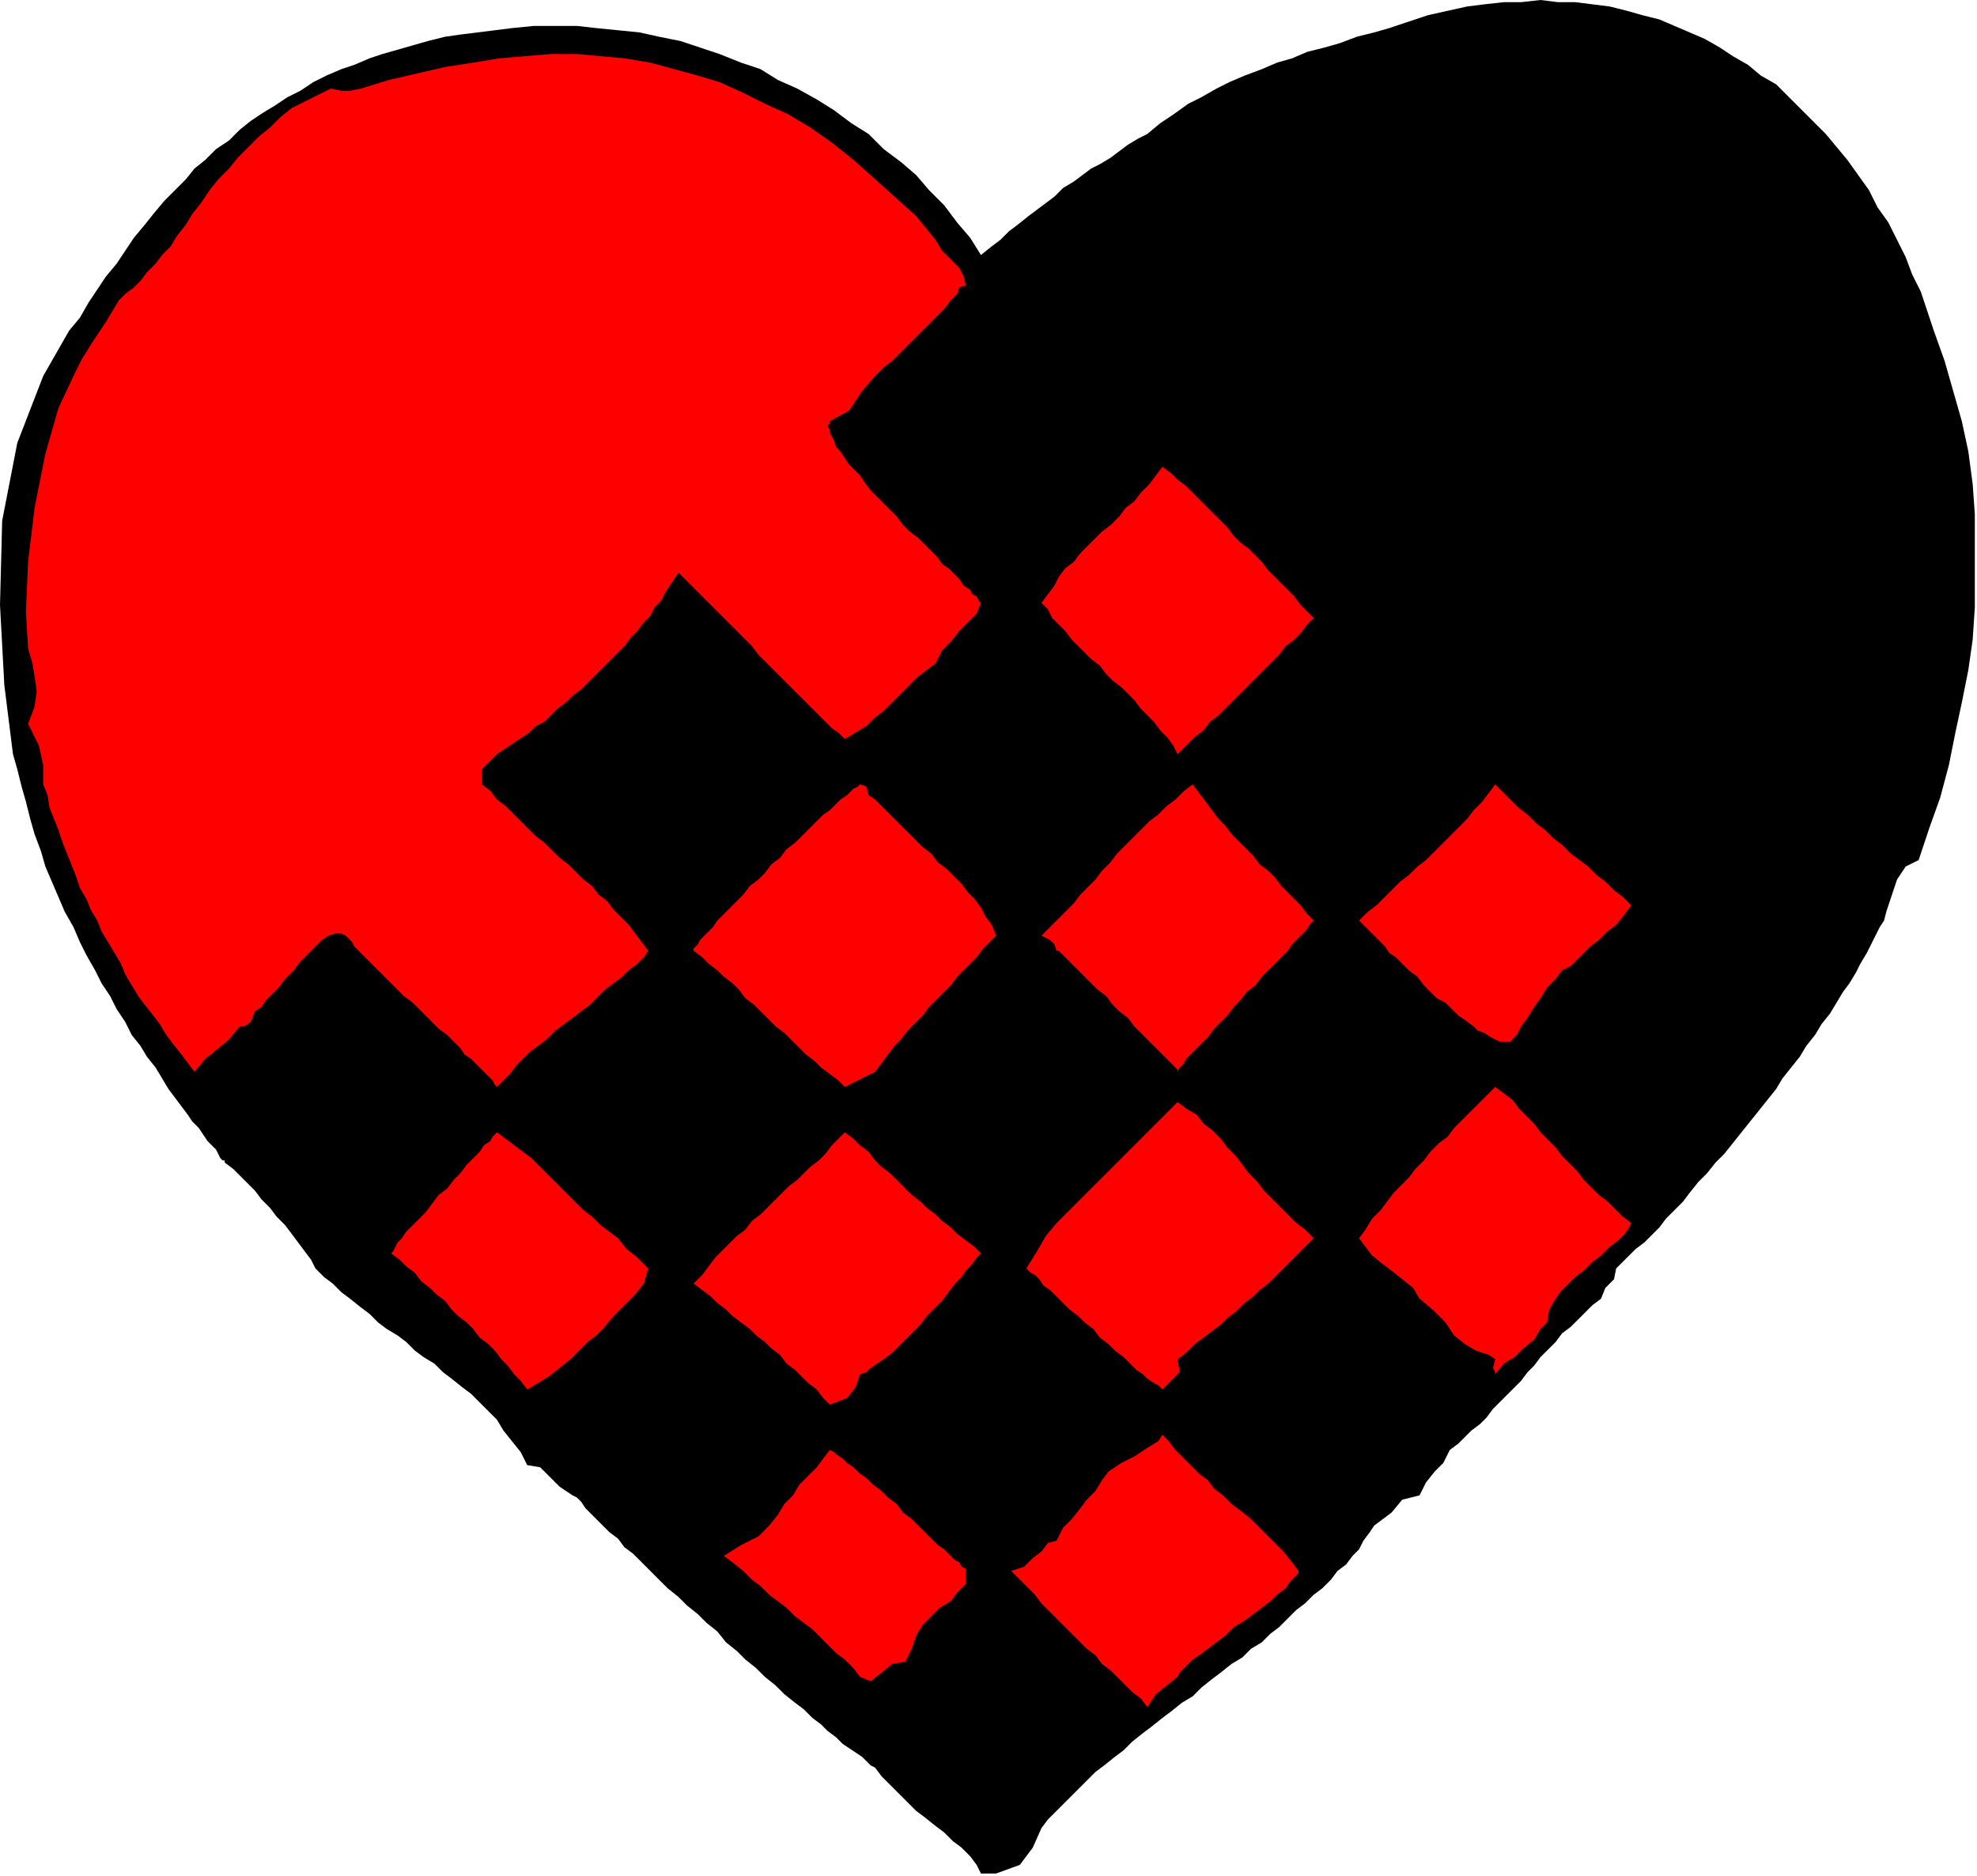
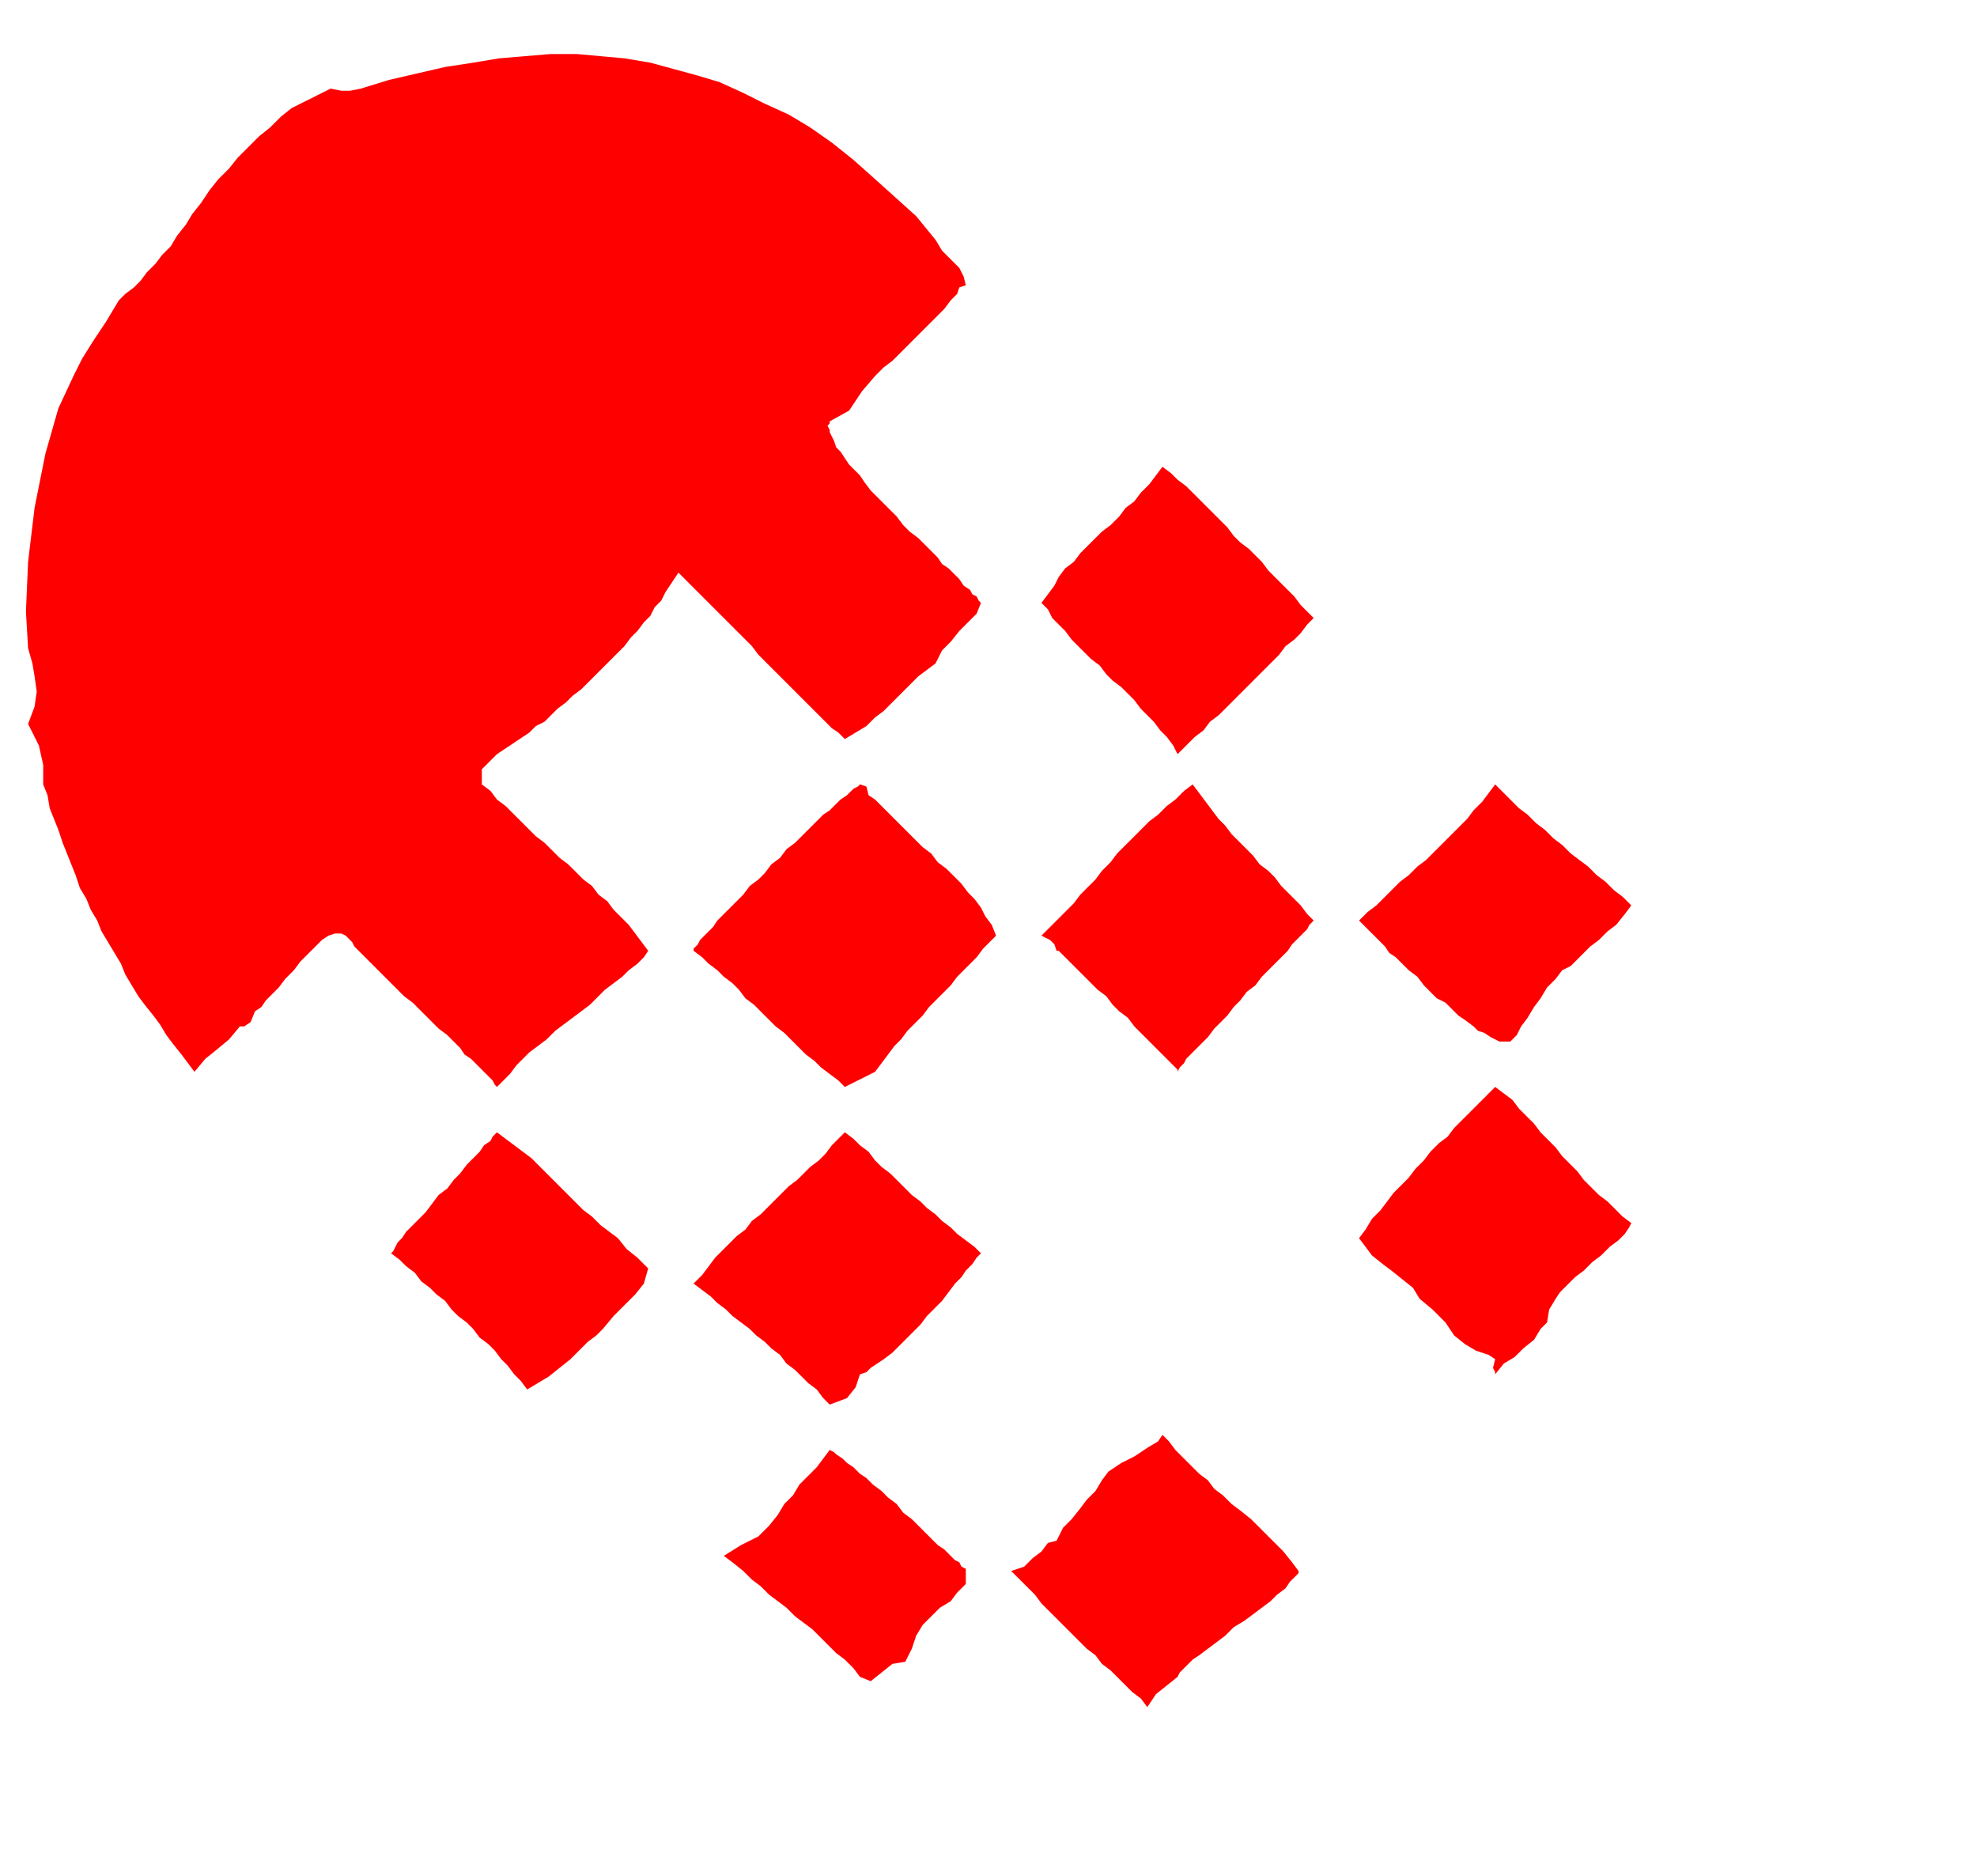
<svg xmlns="http://www.w3.org/2000/svg" xmlns:ns1="http://sodipodi.sourceforge.net/DTD/sodipodi-0.dtd" xmlns:ns2="http://www.inkscape.org/namespaces/inkscape" version="1.0" width="154.94mm" height="146.981mm" id="svg29" ns1:docname="SESSG089.WMF">
  <ns1:namedview pagecolor="#ffffff" bordercolor="#666666" borderopacity="1" objecttolerance="10" gridtolerance="10" guidetolerance="10" ns2:pageopacity="0" ns2:pageshadow="2" ns2:window-width="640" ns2:window-height="480" id="namedview31" />
  <defs id="defs3">
    <pattern id="WMFhbasepattern" patternUnits="userSpaceOnUse" width="6" height="6" x="0" y="0" />
  </defs>
-   <path style="fill:#000000;fill-rule:evenodd;fill-opacity:1;stroke:none;" d="  M 290.56,75.52   L 293.76,72.96   L 296.32,71.04   L 298.88,68.48   L 301.44,66.56   L 304.64,64   L 307.2,62.08   L 309.76,60.16   L 312.32,58.24   L 314.88,55.68   L 318.08,53.76   L 320.64,51.84   L 323.2,49.92   L 325.76,48.64   L 328.96,46.72   L 331.52,44.8   L 334.08,42.88   L 337.28,40.96   L 339.84,39.68   L 339.84,39.68   L 343.68,36.48   L 347.52,33.92   L 352,30.72   L 355.84,28.8   L 360.32,26.24   L 364.16,24.32   L 368.64,22.4   L 373.76,20.48   L 378.24,18.56   L 382.72,17.28   L 387.2,15.36   L 392.32,14.08   L 396.8,12.8   L 401.92,10.88   L 407.04,9.6   L 411.52,8.32   L 411.52,8.32   L 417.28,6.4   L 423.04,4.48   L 428.8,3.2   L 434.56,1.92   L 439.68,1.28   L 445.44,0.64   L 450.56,0.64   L 456.32,0   L 461.44,0.64   L 466.56,0.64   L 471.68,1.28   L 476.8,1.92   L 481.92,3.2   L 486.4,4.48   L 491.52,5.76   L 496,7.68   L 500.48,9.6   L 504.96,11.52   L 509.44,14.08   L 513.28,16.64   L 517.76,19.2   L 521.6,22.4   L 526.08,24.96   L 529.92,28.8   L 533.12,32   L 536.96,35.84   L 540.8,39.68   L 544,43.52   L 547.2,47.36   L 550.4,51.84   L 553.6,56.32   L 556.16,61.44   L 559.36,65.92   L 561.92,71.04   L 564.48,76.16   L 566.4,81.28   L 568.96,86.4   L 570.88,92.16   L 572.8,97.92   L 572.8,97.92   L 576,106.88   L 578.56,115.84   L 581.12,124.8   L 583.04,133.76   L 584.32,143.36   L 584.96,152.32   L 584.96,161.28   L 584.96,170.88   L 584.96,179.84   L 584.32,189.44   L 583.04,198.4   L 581.12,208   L 579.2,216.96   L 577.28,226.56   L 574.72,236.16   L 571.52,245.12   L 568.32,254.72   L 568.32,254.72   L 564.48,256.64   L 561.92,260.48   L 560.64,264.32   L 559.36,268.16   L 559.36,268.16   L 558.72,270.08   L 558.08,272.64   L 556.8,274.56   L 555.52,277.12   L 554.24,279.68   L 552.96,282.24   L 551.04,285.44   L 549.76,288   L 547.84,291.2   L 545.92,293.76   L 544,296.96   L 542.08,300.16   L 539.52,303.36   L 537.6,306.56   L 535.04,309.76   L 533.12,312.96   L 530.56,316.16   L 528,319.36   L 526.08,322.56   L 523.52,325.76   L 520.96,328.96   L 518.4,332.16   L 515.84,335.36   L 513.28,338.56   L 510.72,341.76   L 508.16,344.32   L 505.6,347.52   L 503.04,350.08   L 500.48,353.28   L 498.56,355.84   L 496,358.4   L 493.44,360.96   L 491.52,363.52   L 488.96,366.08   L 487.04,368   L 484.48,369.92   L 482.56,371.84   L 480.64,373.76   L 478.72,375.68   L 478.72,375.68   L 478.08,378.88   L 475.52,381.44   L 474.24,384.64   L 474.24,384.64   L 471.68,386.56   L 469.76,388.48   L 467.2,391.04   L 465.28,392.96   L 462.72,394.88   L 460.8,397.44   L 458.24,400   L 456.32,401.92   L 454.4,404.48   L 452.48,406.4   L 450.56,408.96   L 448.64,410.88   L 446.08,413.44   L 444.16,415.36   L 442.24,417.28   L 440.32,419.84   L 438.4,421.76   L 435.84,423.68   L 433.92,425.6   L 432,427.52   L 429.44,429.44   L 429.44,429.44   L 427.52,433.28   L 424.96,435.84   L 422.4,439.04   L 420.48,442.88   L 420.48,442.88   L 415.36,444.16   L 412.16,448   L 407.04,451.84   L 407.04,451.84   L 405.76,453.76   L 403.84,456.32   L 402.56,458.88   L 400.64,460.8   L 398.72,463.36   L 396.16,465.28   L 394.24,467.84   L 391.68,470.4   L 389.12,472.32   L 386.56,474.88   L 384,476.8   L 381.44,479.36   L 378.88,481.92   L 376.32,483.84   L 373.76,486.4   L 370.56,488.32   L 368,490.88   L 364.8,492.8   L 361.6,495.36   L 359.04,497.28   L 355.84,499.84   L 353.28,502.4   L 350.08,504.32   L 346.88,506.88   L 344.32,508.8   L 341.12,511.36   L 338.56,513.28   L 335.36,515.84   L 332.8,518.4   L 330.24,520.32   L 327.04,522.88   L 324.48,524.8   L 321.92,527.36   L 319.36,529.92   L 317.44,531.84   L 314.88,534.4   L 312.96,536.32   L 310.4,538.88   L 308.48,541.44   L 308.48,541.44   L 305.92,547.2   L 302.08,552.32   L 295.04,554.88   L 295.04,554.88   L 290.56,554.88   L 289.28,552.32   L 287.36,549.76   L 284.8,547.2   L 282.24,545.28   L 279.68,542.72   L 277.12,540.8   L 273.92,538.24   L 271.36,536.32   L 268.8,533.76   L 266.24,531.2   L 263.68,528.64   L 261.12,526.08   L 259.2,523.52   L 259.2,523.52   L 257.92,522.88   L 256.64,521.6   L 255.36,520.32   L 253.44,519.04   L 251.52,517.76   L 249.6,516.48   L 247.68,514.56   L 245.12,512.64   L 243.2,510.72   L 240.64,508.8   L 238.08,506.24   L 235.52,504.32   L 232.32,501.76   L 229.76,499.2   L 226.56,496.64   L 224,494.08   L 220.8,491.52   L 218.24,488.96   L 215.04,486.4   L 212.48,483.2   L 209.28,480.64   L 206.72,478.08   L 203.52,475.52   L 200.96,472.96   L 197.76,470.4   L 195.2,467.84   L 192.64,465.28   L 190.08,462.72   L 187.52,460.16   L 184.96,458.24   L 183.04,455.68   L 180.48,453.76   L 178.56,451.84   L 176.64,449.92   L 174.72,448   L 173.44,446.72   L 172.16,444.8   L 170.88,443.52   L 169.6,442.88   L 169.6,442.88   L 165.76,440.32   L 162.56,437.12   L 160,434.56   L 156.16,433.92   L 156.16,433.92   L 154.24,430.08   L 151.68,426.88   L 149.12,423.68   L 147.2,420.48   L 147.2,420.48   L 144.64,417.92   L 142.08,415.36   L 139.52,412.8   L 136.96,410.88   L 133.76,408.32   L 131.2,406.4   L 128.64,403.84   L 125.44,401.92   L 122.88,400   L 120.32,397.44   L 117.76,395.52   L 114.56,393.6   L 112,391.68   L 109.44,389.12   L 106.88,387.2   L 103.68,384.64   L 101.12,382.72   L 98.56,380.16   L 96,378.24   L 93.44,375.68   L 93.44,375.68   L 92.16,373.12   L 90.24,370.56   L 88.32,368   L 86.4,365.44   L 84.48,362.88   L 81.92,360.32   L 80,357.76   L 77.44,355.2   L 75.52,352.64   L 72.96,350.08   L 71.04,348.16   L 69.12,346.24   L 66.56,344.32   L 66.56,344.32   L 66.56,343.68   L 65.92,343.68   L 65.28,343.04   L 64.64,341.76   L 64,340.48   L 62.72,339.2   L 61.44,337.92   L 60.16,336   L 58.88,334.08   L 56.96,332.16   L 55.68,330.24   L 53.76,327.68   L 51.84,325.12   L 49.92,322.56   L 48,319.36   L 46.08,316.16   L 43.52,312.96   L 41.6,309.76   L 39.04,306.56   L 37.12,302.72   L 34.56,298.88   L 32.64,295.04   L 30.08,291.2   L 28.16,287.36   L 25.6,282.88   L 23.68,279.04   L 21.76,274.56   L 19.2,270.08   L 17.28,265.6   L 15.36,261.12   L 13.44,256.64   L 12.16,252.16   L 10.24,247.04   L 8.96,242.56   L 7.68,237.44   L 6.4,232.96   L 5.12,227.84   L 3.84,223.36   L 3.84,223.36   L 1.28,202.88   L 0,179.2   L 0.64,154.24   L 5.12,131.2   L 12.8,111.36   L 12.8,111.36   L 15.36,106.88   L 17.92,102.4   L 20.48,97.92   L 23.68,94.08   L 26.24,89.6   L 28.8,85.76   L 31.36,81.92   L 34.56,78.08   L 37.12,74.24   L 39.68,70.4   L 42.88,66.56   L 45.44,63.36   L 48.64,59.52   L 51.84,56.32   L 55.04,53.12   L 57.6,49.92   L 60.8,47.36   L 64,44.16   L 67.84,41.6   L 71.04,38.4   L 74.24,35.84   L 78.08,33.28   L 81.28,31.36   L 85.12,28.8   L 88.96,26.88   L 92.8,24.32   L 96.64,22.4   L 101.12,20.48   L 104.96,19.2   L 109.44,17.28   L 113.28,16   L 117.76,14.72   L 122.24,13.44   L 126.72,12.16   L 131.84,10.88   L 136.32,10.24   L 141.44,9.6   L 146.56,8.96   L 151.68,8.32   L 151.68,8.32   L 158.08,7.68   L 164.48,7.68   L 170.88,7.68   L 176.64,8.32   L 183.04,8.96   L 189.44,9.6   L 195.2,10.88   L 201.6,12.16   L 207.36,14.08   L 213.12,16   L 219.52,18.56   L 225.28,20.48   L 230.4,23.68   L 236.16,26.24   L 241.92,29.44   L 247.04,32.64   L 252.16,36.48   L 257.28,39.68   L 261.76,44.16   L 266.88,48   L 271.36,51.84   L 275.2,56.32   L 279.68,60.8   L 283.52,65.92   L 287.36,70.4   L 290.56,75.52  z " id="path5" />
  <path style="fill:#ff0000;fill-rule:evenodd;fill-opacity:1;stroke:none;" d="  M 277.12,71.04   L 279.04,74.24   L 281.6,76.8   L 284.16,79.36   L 285.44,81.92   L 286.08,84.48   L 286.08,84.48   L 284.16,85.12   L 283.52,87.04   L 281.6,88.96   L 281.6,88.96   L 279.68,91.52   L 277.12,94.08   L 274.56,96.64   L 272,99.2   L 269.44,101.76   L 266.88,104.32   L 264.32,106.88   L 261.76,108.8   L 259.2,111.36   L 259.2,111.36   L 255.36,115.84   L 251.52,121.6   L 245.76,124.8   L 245.76,124.8   L 245.76,125.44   L 245.12,126.08   L 245.76,127.36   L 245.76,128   L 246.4,129.28   L 247.04,130.56   L 247.68,132.48   L 248.96,133.76   L 250.24,135.68   L 251.52,137.6   L 252.8,138.88   L 254.72,140.8   L 256,142.72   L 257.92,145.28   L 259.84,147.2   L 261.76,149.12   L 263.68,151.04   L 265.6,152.96   L 267.52,155.52   L 269.44,157.44   L 272,159.36   L 273.92,161.28   L 275.84,163.2   L 277.76,165.12   L 279.04,167.04   L 280.96,168.32   L 282.88,170.24   L 284.16,171.52   L 285.44,173.44   L 287.36,174.72   L 288,176   L 289.28,176.64   L 289.92,177.92   L 290.56,178.56   L 290.56,178.56   L 289.28,181.76   L 286.72,184.32   L 284.16,186.88   L 281.6,190.08   L 279.04,192.64   L 277.12,196.48   L 277.12,196.48   L 274.56,198.4   L 272,200.32   L 269.44,202.88   L 266.88,205.44   L 264.32,208   L 261.76,210.56   L 259.2,212.48   L 256.64,215.04   L 253.44,216.96   L 250.24,218.88   L 250.24,218.88   L 248.32,216.96   L 246.4,215.68   L 244.48,213.76   L 242.56,211.84   L 240.64,209.92   L 238.72,208   L 236.8,206.08   L 234.88,204.16   L 232.96,202.24   L 230.4,199.68   L 228.48,197.76   L 226.56,195.84   L 224.64,193.92   L 222.72,191.36   L 220.8,189.44   L 218.88,187.52   L 216.96,185.6   L 215.04,183.68   L 213.12,181.76   L 211.2,179.84   L 209.28,177.92   L 207.36,176   L 205.44,174.08   L 205.44,174.08   L 200.96,169.6   L 199.68,171.52   L 198.4,173.44   L 197.12,175.36   L 195.84,177.92   L 193.92,179.84   L 192.64,182.4   L 190.72,184.32   L 188.8,186.88   L 186.88,188.8   L 184.96,191.36   L 183.04,193.28   L 180.48,195.84   L 178.56,197.76   L 176.64,199.68   L 174.08,202.24   L 172.16,204.16   L 169.6,206.08   L 167.68,208   L 165.12,209.92   L 163.2,211.84   L 161.28,213.76   L 158.72,215.04   L 156.8,216.96   L 154.88,218.24   L 152.96,219.52   L 151.04,220.8   L 149.12,222.08   L 147.2,223.36   L 147.2,223.36   L 142.72,227.84   L 142.72,232.32   L 145.28,234.24   L 147.2,236.8   L 149.76,238.72   L 152.32,241.28   L 154.24,243.2   L 156.8,245.76   L 158.72,247.68   L 161.28,249.6   L 163.84,252.16   L 165.76,254.08   L 168.32,256   L 170.88,258.56   L 172.8,260.48   L 175.36,262.4   L 177.28,264.96   L 179.84,266.88   L 181.76,269.44   L 183.68,271.36   L 186.24,273.92   L 188.16,276.48   L 190.08,279.04   L 192,281.6   L 192,281.6   L 190.72,283.52   L 188.8,285.44   L 186.24,287.36   L 184.32,289.28   L 181.76,291.2   L 179.2,293.12   L 177.28,295.04   L 174.72,297.6   L 172.16,299.52   L 169.6,301.44   L 167.04,303.36   L 164.48,305.28   L 161.92,307.84   L 159.36,309.76   L 156.8,311.68   L 154.88,313.6   L 152.96,315.52   L 151.04,318.08   L 149.12,320   L 147.2,321.92   L 147.2,321.92   L 146.56,321.28   L 145.92,320   L 145.28,319.36   L 144,318.08   L 142.72,316.8   L 141.44,315.52   L 139.52,313.6   L 137.6,312.32   L 136.32,310.4   L 134.4,308.48   L 132.48,306.56   L 129.92,304.64   L 128,302.72   L 126.08,300.8   L 124.16,298.88   L 122.24,296.96   L 119.68,295.04   L 117.76,293.12   L 115.84,291.2   L 113.92,289.28   L 112,287.36   L 110.72,286.08   L 108.8,284.16   L 107.52,282.88   L 106.24,281.6   L 104.96,280.32   L 104.32,279.04   L 103.68,278.4   L 103.04,277.76   L 102.4,277.12   L 102.4,277.12   L 101.12,276.48   L 99.2,276.48   L 97.28,277.12   L 95.36,278.4   L 93.44,280.32   L 91.52,282.24   L 88.96,284.8   L 87.04,287.36   L 84.48,289.92   L 82.56,292.48   L 80.64,294.4   L 78.72,296.32   L 77.44,298.24   L 75.52,299.52   L 75.52,299.52   L 74.24,302.72   L 72.32,304   L 71.04,304   L 71.04,304   L 67.84,307.84   L 64,311.04   L 60.8,313.6   L 57.6,317.44   L 57.6,317.44   L 55.68,314.88   L 53.76,312.32   L 51.2,309.12   L 49.28,306.56   L 47.36,303.36   L 45.44,300.8   L 42.88,297.6   L 40.96,295.04   L 39.04,291.84   L 37.12,288.64   L 35.84,285.44   L 33.92,282.24   L 32,279.04   L 30.08,275.84   L 28.8,272.64   L 26.88,269.44   L 25.6,266.24   L 23.68,263.04   L 22.4,259.2   L 21.12,256   L 19.84,252.8   L 18.56,249.6   L 17.28,245.76   L 16,242.56   L 14.72,239.36   L 14.08,235.52   L 12.8,232.32   L 12.8,232.32   L 12.8,226.56   L 11.52,220.8   L 8.32,214.4   L 8.32,214.4   L 10.24,209.28   L 10.88,204.8   L 10.24,200.32   L 9.6,196.48   L 8.32,192   L 8.32,192   L 7.68,181.12   L 8.32,166.4   L 10.24,150.4   L 13.44,134.4   L 17.28,120.96   L 21.76,111.36   L 21.76,111.36   L 24.32,106.24   L 27.52,101.12   L 31.36,95.36   L 35.2,88.96   L 35.2,88.96   L 37.12,87.04   L 39.68,85.12   L 41.6,83.2   L 43.52,80.64   L 46.08,78.08   L 48,75.52   L 50.56,72.96   L 52.48,69.76   L 55.04,66.56   L 56.96,63.36   L 59.52,60.16   L 62.08,56.32   L 64.64,53.12   L 67.84,49.92   L 70.4,46.72   L 73.6,43.52   L 76.8,40.32   L 80,37.76   L 83.2,34.56   L 86.4,32   L 90.24,30.08   L 94.08,28.16   L 97.92,26.24   L 97.92,26.24   L 101.12,26.88   L 103.68,26.88   L 106.88,26.24   L 106.88,26.24   L 115.2,23.68   L 123.52,21.76   L 131.84,19.84   L 140.16,18.56   L 147.84,17.28   L 155.52,16.64   L 163.2,16   L 170.88,16   L 177.92,16.64   L 184.96,17.28   L 192.64,18.56   L 199.68,20.48   L 206.72,22.4   L 213.12,24.32   L 220.16,27.52   L 226.56,30.72   L 233.6,33.92   L 240,37.76   L 246.4,42.24   L 252.8,47.36   L 258.56,52.48   L 264.96,58.24   L 271.36,64   L 277.12,71.04  z " id="path7" />
  <path style="fill:#ff0000;fill-rule:evenodd;fill-opacity:1;stroke:none;" d="  M 389.12,183.04   L 387.2,184.96   L 385.28,187.52   L 383.36,189.44   L 380.8,191.36   L 378.88,193.92   L 376.96,195.84   L 374.4,198.4   L 372.48,200.32   L 369.92,202.88   L 368,204.8   L 365.44,207.36   L 363.52,209.28   L 360.96,211.84   L 358.4,213.76   L 356.48,216.32   L 353.92,218.24   L 351.36,220.8   L 348.8,223.36   L 348.8,223.36   L 347.52,220.8   L 345.6,218.24   L 343.68,216.32   L 341.76,213.76   L 339.84,211.84   L 337.92,209.92   L 336,207.36   L 334.08,205.44   L 332.16,203.52   L 329.6,201.6   L 327.68,199.68   L 325.76,197.12   L 323.2,195.2   L 321.28,193.28   L 319.36,191.36   L 317.44,189.44   L 315.52,186.88   L 313.6,184.96   L 311.68,183.04   L 310.4,180.48   L 308.48,178.56   L 308.48,178.56   L 310.4,176   L 312.32,173.44   L 313.6,170.88   L 315.52,168.32   L 318.08,166.4   L 320,163.84   L 321.92,161.92   L 324.48,159.36   L 326.4,157.44   L 328.96,155.52   L 331.52,152.96   L 333.44,150.4   L 336,148.48   L 337.92,145.92   L 340.48,143.36   L 342.4,140.8   L 344.32,138.24   L 344.32,138.24   L 346.88,140.16   L 348.8,142.08   L 351.36,144   L 353.28,145.92   L 355.2,147.84   L 357.76,150.4   L 359.68,152.32   L 361.6,154.24   L 363.52,156.16   L 365.44,158.72   L 367.36,160.64   L 369.92,162.56   L 371.84,164.48   L 373.76,166.4   L 375.68,168.96   L 377.6,170.88   L 379.52,172.8   L 381.44,174.72   L 383.36,176.64   L 385.28,179.2   L 387.2,181.12   L 389.12,183.04  z " id="path9" />
  <path style="fill:#ff0000;fill-rule:evenodd;fill-opacity:1;stroke:none;" d="  M 259.2,236.8   L 261.76,239.36   L 263.68,241.28   L 266.24,243.84   L 268.8,246.4   L 270.72,248.32   L 273.28,250.88   L 275.84,252.8   L 277.76,255.36   L 280.32,257.28   L 282.24,259.2   L 284.8,261.76   L 286.72,264.32   L 288.64,266.24   L 290.56,268.8   L 291.84,271.36   L 293.76,273.92   L 295.04,277.12   L 295.04,277.12   L 293.12,279.04   L 291.2,280.96   L 289.28,283.52   L 287.36,285.44   L 285.44,287.36   L 283.52,289.28   L 281.6,291.84   L 279.68,293.76   L 277.12,296.32   L 275.2,298.24   L 273.28,300.8   L 271.36,302.72   L 268.8,305.28   L 266.88,307.84   L 264.96,309.76   L 263.04,312.32   L 261.12,314.88   L 259.2,317.44   L 259.2,317.44   L 250.24,321.92   L 248.32,320   L 245.76,318.08   L 243.2,316.16   L 241.28,314.24   L 238.72,312.32   L 236.8,310.4   L 234.24,307.84   L 232.32,305.92   L 229.76,304   L 227.84,302.08   L 225.28,299.52   L 223.36,297.6   L 220.8,295.68   L 218.88,293.12   L 216.96,291.2   L 214.4,289.28   L 212.48,287.36   L 209.92,285.44   L 208,283.52   L 205.44,281.6   L 205.44,281.6   L 205.44,280.96   L 206.08,280.32   L 206.72,279.68   L 207.36,278.4   L 208.64,277.12   L 209.92,275.84   L 211.2,274.56   L 212.48,272.64   L 214.4,270.72   L 216.32,268.8   L 218.24,266.88   L 220.16,264.96   L 222.08,262.4   L 224.64,260.48   L 226.56,258.56   L 228.48,256   L 231.04,254.08   L 232.96,251.52   L 235.52,249.6   L 237.44,247.68   L 240,245.12   L 241.92,243.2   L 243.84,241.28   L 245.76,240   L 247.68,238.08   L 248.96,236.8   L 250.88,235.52   L 252.16,234.24   L 252.8,233.6   L 254.08,232.96   L 254.72,232.32   L 254.72,232.32   L 256.64,232.96   L 257.28,235.52   L 259.2,236.8  z " id="path11" />
  <path style="fill:#ff0000;fill-rule:evenodd;fill-opacity:1;stroke:none;" d="  M 389.12,272.64   L 388.48,273.28   L 387.84,273.92   L 387.2,275.2   L 385.92,276.48   L 384.64,277.76   L 382.72,279.68   L 381.44,281.6   L 379.52,283.52   L 377.6,285.44   L 375.68,287.36   L 373.76,289.28   L 371.84,291.84   L 369.28,293.76   L 367.36,296.32   L 365.44,298.24   L 363.52,300.8   L 361.6,302.72   L 359.68,304.64   L 357.76,307.2   L 355.84,309.12   L 354.56,310.4   L 352.64,312.32   L 351.36,313.6   L 350.72,314.88   L 349.44,316.16   L 348.8,317.44   L 348.8,317.44   L 348.8,316.8   L 348.16,316.16   L 347.52,315.52   L 346.24,314.24   L 344.96,312.96   L 343.68,311.68   L 341.76,309.76   L 339.84,307.84   L 337.92,305.92   L 336,304   L 334.08,301.44   L 331.52,299.52   L 329.6,297.6   L 327.68,295.04   L 325.12,293.12   L 323.2,291.2   L 321.28,289.28   L 319.36,287.36   L 318.08,286.08   L 316.8,284.8   L 315.52,283.52   L 314.24,282.24   L 313.6,281.6   L 312.96,281.6   L 312.96,281.6   L 312.32,279.68   L 311.04,278.4   L 308.48,277.12   L 308.48,277.12   L 311.04,274.56   L 313.6,272   L 315.52,270.08   L 318.08,267.52   L 320,264.96   L 322.56,262.4   L 324.48,260.48   L 326.4,257.92   L 328.96,255.36   L 330.88,252.8   L 333.44,250.24   L 335.36,248.32   L 337.92,245.76   L 340.48,243.2   L 343.04,241.28   L 345.6,238.72   L 348.16,236.8   L 350.72,234.24   L 353.28,232.32   L 353.28,232.32   L 355.2,234.88   L 357.12,237.44   L 359.04,240   L 360.96,242.56   L 362.88,244.48   L 364.8,247.04   L 366.72,248.96   L 369.28,251.52   L 371.2,253.44   L 373.12,256   L 375.68,257.92   L 377.6,259.84   L 379.52,262.4   L 381.44,264.32   L 383.36,266.24   L 385.28,268.16   L 387.2,270.72   L 389.12,272.64  z " id="path13" />
  <path style="fill:#ff0000;fill-rule:evenodd;fill-opacity:1;stroke:none;" d="  M 483.2,268.16   L 481.28,270.72   L 478.72,273.92   L 476.16,275.84   L 473.6,278.4   L 471.04,280.32   L 469.12,282.24   L 467.2,284.16   L 465.28,286.08   L 465.28,286.08   L 462.72,287.36   L 460.8,289.92   L 458.24,292.48   L 456.32,295.68   L 454.4,298.24   L 452.48,301.44   L 450.56,304   L 449.28,306.56   L 447.36,308.48   L 447.36,308.48   L 446.72,308.48   L 445.44,308.48   L 444.16,308.48   L 442.88,307.84   L 441.6,307.2   L 439.68,305.92   L 437.76,305.28   L 436.48,304   L 433.92,302.08   L 432,300.8   L 430.08,298.88   L 428.16,296.96   L 425.6,295.68   L 423.68,293.76   L 421.76,291.84   L 419.84,289.28   L 417.28,287.36   L 415.36,285.44   L 413.44,283.52   L 411.52,282.24   L 410.24,280.32   L 408.32,278.4   L 407.04,277.12   L 405.76,275.84   L 404.48,274.56   L 403.2,273.28   L 402.56,272.64   L 402.56,272.64   L 405.12,270.08   L 407.68,268.16   L 410.24,265.6   L 412.16,263.68   L 414.72,261.12   L 417.28,259.2   L 419.84,256.64   L 422.4,254.72   L 424.96,252.16   L 427.52,249.6   L 429.44,247.68   L 432,245.12   L 434.56,242.56   L 436.48,240   L 439.04,237.44   L 440.96,234.88   L 442.88,232.32   L 442.88,232.32   L 445.44,234.88   L 447.36,236.8   L 449.92,239.36   L 452.48,241.28   L 455.04,243.84   L 457.6,245.76   L 460.16,248.32   L 462.72,250.24   L 465.28,252.8   L 467.84,254.72   L 470.4,256.64   L 472.96,259.2   L 475.52,261.12   L 478.08,263.68   L 480.64,265.6   L 483.2,268.16  z " id="path15" />
  <path style="fill:#ff0000;fill-rule:evenodd;fill-opacity:1;stroke:none;" d="  M 183.04,366.72   L 185.6,369.92   L 188.8,372.48   L 192,375.68   L 192,375.68   L 190.72,380.16   L 188.16,383.36   L 184.96,386.56   L 181.76,389.76   L 178.56,393.6   L 178.56,393.6   L 177.92,394.24   L 176.64,395.52   L 174.08,397.44   L 171.52,400   L 168.96,402.56   L 165.76,405.12   L 162.56,407.68   L 159.36,409.6   L 156.16,411.52   L 156.16,411.52   L 154.24,408.96   L 152.32,407.04   L 150.4,404.48   L 148.48,402.56   L 146.56,400   L 144.64,398.08   L 142.08,396.16   L 140.16,393.6   L 138.24,391.68   L 135.68,389.76   L 133.76,387.84   L 131.84,385.28   L 129.28,383.36   L 127.36,381.44   L 124.8,379.52   L 122.88,376.96   L 120.32,375.04   L 118.4,373.12   L 115.84,371.2   L 115.84,371.2   L 116.48,370.56   L 117.12,369.28   L 117.76,368   L 119.04,366.72   L 120.32,364.8   L 122.24,362.88   L 124.16,360.96   L 126.08,359.04   L 128,356.48   L 129.92,353.92   L 132.48,352   L 134.4,349.44   L 136.32,347.52   L 138.24,344.96   L 140.16,343.04   L 142.08,341.12   L 143.36,339.2   L 145.28,337.92   L 145.92,336.64   L 146.56,336   L 147.2,335.36   L 147.2,335.36   L 149.76,337.28   L 152.32,339.2   L 154.88,341.12   L 157.44,343.04   L 159.36,344.96   L 161.92,347.52   L 163.84,349.44   L 166.4,352   L 168.32,353.92   L 170.88,356.48   L 172.8,358.4   L 175.36,360.32   L 177.92,362.88   L 180.48,364.8   L 183.04,366.72  z " id="path17" />
-   <path style="fill:#ff0000;fill-rule:evenodd;fill-opacity:1;stroke:none;" d="  M 389.12,366.72   L 387.2,368.64   L 384.64,371.2   L 382.72,373.12   L 380.16,375.68   L 378.24,377.6   L 375.68,380.16   L 373.12,382.08   L 371.2,384   L 368.64,385.92   L 366.08,388.48   L 363.52,390.4   L 361.6,392.32   L 359.04,394.24   L 356.48,396.16   L 353.92,398.08   L 351.36,400.64   L 348.8,402.56   L 348.8,402.56   L 349.44,406.4   L 346.88,408.96   L 344.32,411.52   L 344.32,411.52   L 343.68,410.88   L 343.04,410.24   L 341.76,409.6   L 339.84,408.32   L 338.56,407.04   L 336.64,405.76   L 334.72,403.84   L 332.8,401.92   L 330.24,400   L 328.32,398.08   L 325.76,396.16   L 323.84,393.6   L 321.28,391.68   L 319.36,389.76   L 316.8,387.84   L 314.88,385.92   L 312.96,384   L 311.04,382.08   L 309.12,380.8   L 307.84,378.88   L 306.56,377.6   L 305.28,376.96   L 304.64,376.32   L 304,375.68   L 304,375.68   L 307.2,370.56   L 309.76,366.08   L 312.96,362.24   L 312.96,362.24   L 315.52,359.68   L 317.44,357.76   L 319.36,355.84   L 321.92,353.28   L 323.84,351.36   L 326.4,348.8   L 328.32,346.88   L 330.88,344.32   L 332.8,342.4   L 335.36,339.84   L 337.28,337.92   L 339.84,335.36   L 341.76,333.44   L 344.32,330.88   L 346.88,328.32   L 348.8,326.4   L 348.8,326.4   L 351.36,328.32   L 354.56,330.24   L 356.48,332.8   L 359.04,334.72   L 361.6,337.28   L 363.52,339.84   L 366.08,342.4   L 368,344.96   L 369.92,347.52   L 372.48,350.08   L 374.4,352.64   L 376.96,355.2   L 378.88,357.12   L 381.44,359.68   L 384,362.24   L 386.56,364.16   L 389.12,366.72  z " id="path19" />
  <path style="fill:#ff0000;fill-rule:evenodd;fill-opacity:1;stroke:none;" d="  M 290.56,371.2   L 289.28,372.48   L 288,374.4   L 286.08,376.32   L 284.8,378.24   L 282.88,380.16   L 280.96,382.72   L 279.04,385.28   L 276.48,387.84   L 274.56,389.76   L 272.64,392.32   L 270.08,394.88   L 268.16,396.8   L 266.24,398.72   L 264.32,400.64   L 261.76,402.56   L 259.84,403.84   L 257.92,405.12   L 256.64,406.4   L 254.72,407.04   L 254.72,407.04   L 253.44,410.88   L 250.88,414.08   L 245.76,416   L 245.76,416   L 243.84,414.08   L 241.92,411.52   L 239.36,409.6   L 237.44,407.68   L 235.52,405.76   L 232.96,403.84   L 231.04,401.28   L 228.48,399.36   L 226.56,397.44   L 224,395.52   L 222.08,393.6   L 219.52,391.68   L 216.96,389.76   L 215.04,387.84   L 212.48,385.92   L 210.56,384   L 208,382.08   L 205.44,380.16   L 205.44,380.16   L 208,377.6   L 209.92,375.04   L 211.84,372.48   L 213.76,370.56   L 216.32,368   L 218.24,366.08   L 220.8,364.16   L 222.72,361.6   L 225.28,359.68   L 227.2,357.76   L 229.12,355.84   L 231.68,353.28   L 233.6,351.36   L 236.16,349.44   L 238.08,347.52   L 240,345.6   L 242.56,343.68   L 244.48,341.76   L 246.4,339.2   L 248.32,337.28   L 250.24,335.36   L 250.24,335.36   L 252.8,337.28   L 254.72,339.2   L 257.28,341.12   L 259.2,343.68   L 261.12,345.6   L 263.68,347.52   L 265.6,349.44   L 268.16,352   L 270.08,353.92   L 272.64,355.84   L 274.56,357.76   L 277.12,359.68   L 279.04,361.6   L 281.6,363.52   L 283.52,365.44   L 286.08,367.36   L 288.64,369.28   L 290.56,371.2  z " id="path21" />
  <path style="fill:#ff0000;fill-rule:evenodd;fill-opacity:1;stroke:none;" d="  M 483.2,362.24   L 482.56,363.52   L 481.28,365.44   L 479.36,367.36   L 476.8,369.28   L 474.24,371.84   L 471.68,373.76   L 469.12,376.32   L 466.56,378.24   L 464,380.8   L 462.08,382.72   L 460.8,384.64   L 460.8,384.64   L 458.88,387.84   L 458.24,391.68   L 456.32,393.6   L 456.32,393.6   L 454.4,396.8   L 451.2,399.36   L 448.64,401.92   L 445.44,403.84   L 442.88,407.04   L 442.88,407.04   L 442.88,406.4   L 442.24,405.12   L 442.88,402.56   L 442.88,402.56   L 440.96,401.28   L 437.12,400   L 433.92,398.08   L 433.92,398.08   L 430.72,395.52   L 428.16,391.68   L 424.32,387.84   L 420.48,384.64   L 420.48,384.64   L 418.56,381.44   L 415.36,378.88   L 412.16,376.32   L 409.6,374.4   L 406.4,371.84   L 404.48,369.28   L 402.56,366.72   L 402.56,366.72   L 404.48,364.16   L 406.4,360.96   L 408.96,358.4   L 410.88,355.84   L 412.8,353.28   L 414.72,351.36   L 417.28,348.8   L 419.2,346.24   L 421.76,343.68   L 423.68,341.12   L 426.24,338.56   L 428.8,336.64   L 430.72,334.08   L 433.28,331.52   L 435.84,328.96   L 438.4,326.4   L 440.32,324.48   L 442.88,321.92   L 442.88,321.92   L 445.44,323.84   L 448,325.76   L 449.92,328.32   L 451.84,330.24   L 454.4,332.8   L 456.32,335.36   L 458.24,337.28   L 460.8,339.84   L 462.72,342.4   L 464.64,344.32   L 467.2,346.88   L 469.12,349.44   L 471.04,351.36   L 473.6,353.92   L 476.16,355.84   L 478.08,357.76   L 480.64,360.32   L 483.2,362.24  z " id="path23" />
  <path style="fill:#ff0000;fill-rule:evenodd;fill-opacity:1;stroke:none;" d="  M 281.6,474.24   L 278.4,476.16   L 275.84,478.72   L 273.28,481.28   L 271.36,484.48   L 270.08,488.32   L 268.16,492.16   L 268.16,492.16   L 264.32,492.8   L 261.12,495.36   L 257.92,497.92   L 254.72,496.64   L 254.72,496.64   L 252.8,494.08   L 250.24,491.52   L 247.68,489.6   L 245.12,487.04   L 243.2,485.12   L 240.64,482.56   L 238.08,480.64   L 235.52,478.72   L 232.96,476.16   L 230.4,474.24   L 227.84,472.32   L 225.28,469.76   L 222.72,467.84   L 220.16,465.28   L 216.96,462.72   L 214.4,460.8   L 214.4,460.8   L 219.52,457.6   L 224.64,455.04   L 227.84,451.84   L 227.84,451.84   L 230.4,448.64   L 232.32,445.44   L 234.88,442.88   L 236.8,439.68   L 239.36,437.12   L 241.92,434.56   L 243.84,432   L 245.76,429.44   L 245.76,429.44   L 247.04,430.08   L 247.68,430.72   L 249.6,432   L 250.88,433.28   L 252.8,434.56   L 254.72,436.48   L 256.64,437.76   L 258.56,439.68   L 261.12,441.6   L 263.04,443.52   L 265.6,445.44   L 267.52,448   L 270.08,449.92   L 272,451.84   L 273.92,453.76   L 275.84,455.68   L 277.76,457.6   L 279.68,458.88   L 281.6,460.8   L 282.88,462.08   L 284.16,462.72   L 284.8,464   L 286.08,464.64   L 286.08,465.28   L 286.08,465.28   L 286.08,469.12   L 283.52,471.68   L 281.6,474.24  z " id="path25" />
  <path style="fill:#ff0000;fill-rule:evenodd;fill-opacity:1;stroke:none;" d="  M 384.64,465.28   L 384.64,465.92   L 383.36,467.2   L 382.08,468.48   L 380.8,470.4   L 378.24,472.32   L 376.32,474.24   L 373.76,476.16   L 371.2,478.08   L 368.64,480   L 365.44,481.92   L 362.88,484.48   L 360.32,486.4   L 357.76,488.32   L 355.2,490.24   L 353.28,491.52   L 351.36,493.44   L 350.08,494.72   L 349.44,495.36   L 348.8,496.64   L 348.8,496.64   L 345.6,499.2   L 342.4,501.76   L 339.84,505.6   L 339.84,505.6   L 337.92,503.04   L 335.36,501.12   L 333.44,499.2   L 330.88,496.64   L 328.96,494.72   L 326.4,492.8   L 324.48,490.24   L 321.92,488.32   L 320,486.4   L 317.44,483.84   L 315.52,481.92   L 312.96,479.36   L 311.04,477.44   L 308.48,474.88   L 306.56,472.32   L 304,469.76   L 302.08,467.84   L 299.52,465.28   L 299.52,465.28   L 303.36,464   L 305.92,461.44   L 308.48,459.52   L 310.4,456.96   L 312.96,456.32   L 312.96,456.32   L 314.88,452.48   L 317.44,449.92   L 320,446.72   L 321.92,444.16   L 324.48,441.6   L 326.4,438.4   L 326.4,438.4   L 328.32,435.84   L 332.16,433.28   L 336,431.36   L 339.84,428.8   L 343.04,426.88   L 344.32,424.96   L 344.32,424.96   L 346.24,426.88   L 348.16,429.44   L 350.72,432   L 352.64,433.92   L 355.2,436.48   L 357.76,438.4   L 359.68,440.96   L 362.24,442.88   L 364.8,445.44   L 367.36,447.36   L 370.56,449.92   L 373.12,452.48   L 375.68,455.04   L 377.6,456.96   L 380.16,459.52   L 382.72,462.72   L 384.64,465.28  z " id="path27" />
</svg>